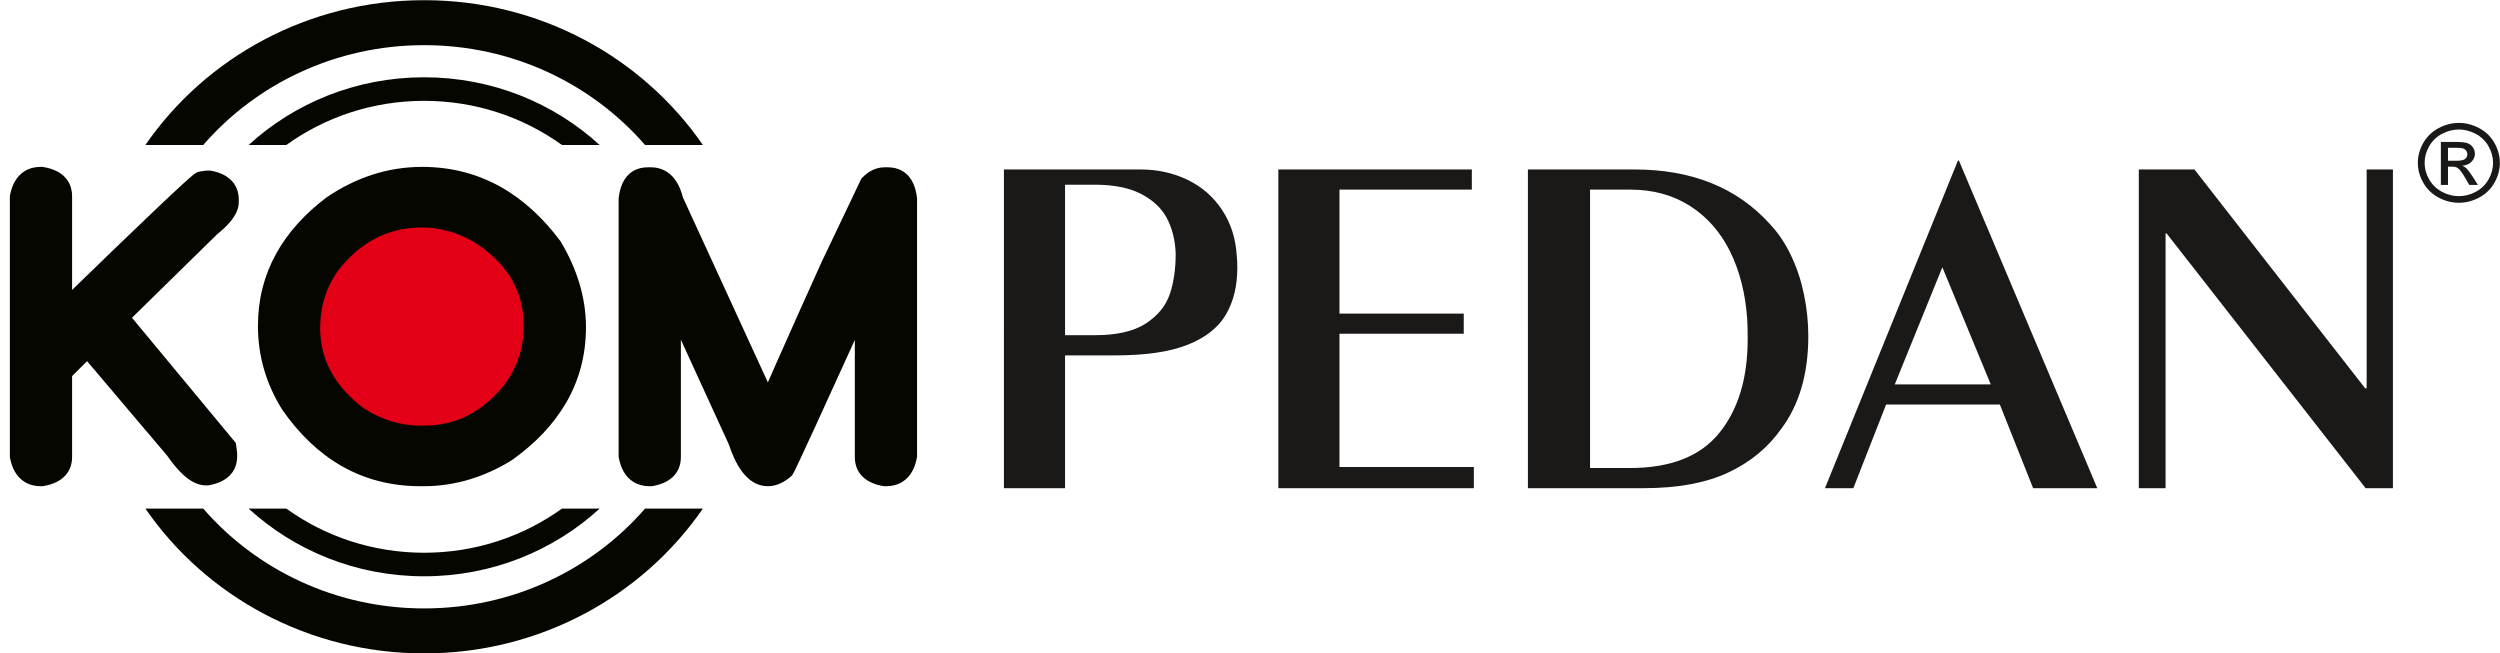
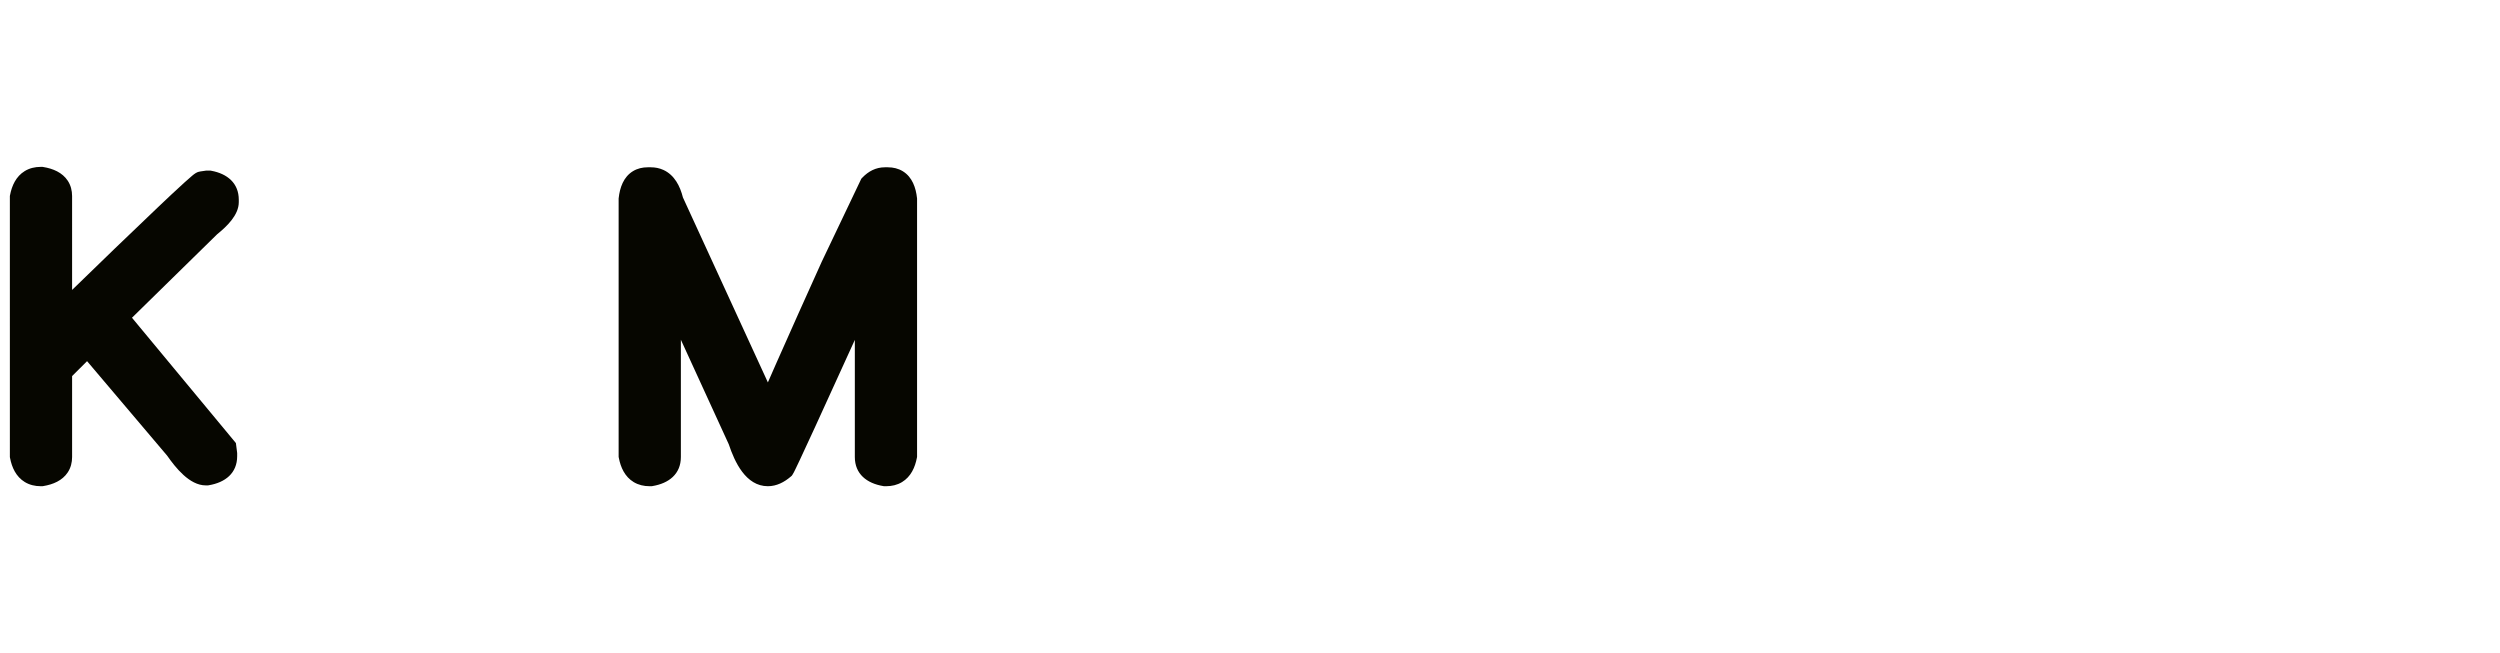
<svg xmlns="http://www.w3.org/2000/svg" xmlns:xlink="http://www.w3.org/1999/xlink" version="1.1" id="Layer_1" x="0px" y="0px" width="800px" height="209.088px" viewBox="0 0 800 209.088" enable-background="new 0 0 800 209.088" xml:space="preserve">
  <g>
    <g>
      <defs>
        <rect id="SVGID_1_" x="3.156" width="796.844" height="209.088" />
      </defs>
      <clipPath id="SVGID_2_">
        <use xlink:href="#SVGID_1_" overflow="visible" />
      </clipPath>
      <path clip-path="url(#SVGID_2_)" fill-rule="evenodd" clip-rule="evenodd" fill="#060600" d="M217.879,108.718v37.526    c0,5.447-3.836,8.419-9.065,9.298l-0.264,0.045h-0.719c-1.789,0-3.519-0.395-5.049-1.318c-2.839-1.712-4.185-4.719-4.768-7.802    l-0.052-0.274V63.549l0.017-0.16c0.361-3.316,1.516-6.756,4.572-8.615c1.427-0.867,3.043-1.24,4.715-1.24h0.991    c1.394,0,2.756,0.263,4.021,0.841c3.59,1.637,5.354,5.243,6.256,8.811l27.185,59.185c0.847-1.954,1.706-3.902,2.566-5.852    c4.836-10.955,9.758-21.879,14.683-32.798l0.013-0.028l12.64-26.509l0.337-0.353c1.92-2.01,4.325-3.298,7.183-3.298h0.969    c1.712,0,3.367,0.384,4.82,1.284c3.016,1.87,4.154,5.279,4.512,8.571l0.018,0.16v82.643l-0.051,0.274    c-0.583,3.083-1.929,6.09-4.768,7.802c-1.53,0.924-3.259,1.318-5.049,1.318h-0.719l-0.264-0.045    c-5.229-0.879-9.065-3.851-9.065-9.298v-37.477c-4.223,9.292-8.453,18.582-12.713,27.858c-1.644,3.577-3.29,7.157-4.967,10.721    c-0.462,0.981-0.926,1.962-1.404,2.935c-0.253,0.516-0.535,1.123-0.855,1.601l-0.229,0.342l-0.313,0.271    c-2.06,1.779-4.533,3.093-7.351,3.093c-7.095,0-10.646-7.841-12.504-13.406L217.879,108.718z M217.879,108.718" />
-       <path clip-path="url(#SVGID_2_)" fill-rule="evenodd" clip-rule="evenodd" fill="#060600" d="M135.07,53.402    c18.865,0,33.326,9.106,44.246,23.744l0.095,0.127l0.081,0.137c4.992,8.401,8.015,17.544,8.015,27.305    c0,18.009-8.859,31.913-23.586,42.448l-0.086,0.062l-0.09,0.055c-8.595,5.312-18.024,8.308-28.224,8.308h-0.991    c-19.107,0-33.528-9.171-44.122-24.348l-0.042-0.062l-0.039-0.063c-5.165-8.225-7.784-17.202-7.784-26.84    c0-17.158,8.174-30.677,21.94-41.104l0.069-0.053l0.071-0.047C113.767,56.906,123.919,53.402,135.07,53.402L135.07,53.402z     M135.07,53.402" />
      <path clip-path="url(#SVGID_2_)" fill-rule="evenodd" clip-rule="evenodd" fill="#060600" d="M23.073,92.777    C32.206,83.9,41.36,75.034,50.6,66.267c2.819-2.674,5.648-5.356,8.533-7.965c0.772-0.698,1.554-1.402,2.357-2.067    c0.785-0.649,1.539-1.247,2.58-1.365l1.923-0.283h1.318l0.289,0.053c5.137,0.945,8.813,3.955,8.813,9.291v0.767    c0,4.124-3.85,7.785-6.9,10.241l-27.278,26.738l33.256,40.104l0.404,3.178v1.021c0,5.448-3.835,8.42-9.064,9.299l-0.265,0.046    h-0.741c-5.185,0-9.683-5.724-12.333-9.51l-25.631-30.246l-4.788,4.777v25.898c0,1.742-0.414,3.427-1.383,4.904    c-1.743,2.656-4.748,3.889-7.828,4.396l-0.259,0.042h-0.578c-1.81,0-3.559-0.402-5.103-1.343c-2.794-1.702-4.131-4.66-4.713-7.707    l-0.053-0.276V62.729l0.053-0.277c0.582-3.047,1.918-6.004,4.713-7.707c1.543-0.941,3.293-1.342,5.103-1.342h0.578l0.259,0.042    c3.08,0.507,6.085,1.739,7.828,4.396c0.97,1.478,1.383,3.163,1.383,4.905V92.777z M23.073,92.777" />
-       <path clip-path="url(#SVGID_2_)" fill-rule="evenodd" clip-rule="evenodd" fill="#1B1918" d="M321.253,54.227h43.65    c5.497,0,10.535,1.103,15.143,3.333c4.607,2.23,8.298,5.456,11.073,9.705c2.803,4.224,4.339,9.155,4.663,14.795    c0.108,0.865,0.162,2.072,0.162,3.593c0,5.85-1.213,10.86-3.665,15.03c-2.451,4.171-6.547,7.396-12.26,9.652    c-5.712,2.257-13.364,3.385-23.011,3.385h-16.194v42.494h-19.562V54.227z M340.815,59.106v48.159h9.539    c7.059,0,12.475-1.259,16.329-3.75c3.826-2.518,6.386-5.64,7.653-9.39c1.266-3.726,1.886-8.054,1.886-12.984    c-0.162-4.303-1.105-8.054-2.803-11.28c-1.697-3.227-4.446-5.824-8.245-7.791c-3.772-1.967-8.73-2.964-14.819-2.964H340.815z     M409.066,54.227h61.92v6.454h-42.358v39.661h39.771v6.454h-39.771v42.652h43.004v6.767h-62.565V54.227z M488.931,54.227h34.085    c18.376,0,32.818,5.824,43.327,17.445c2.748,2.912,5.012,6.295,6.817,10.152c1.831,3.829,3.206,7.999,4.122,12.434    c0.916,4.459,1.374,8.892,1.374,13.298c0,11.988-2.856,21.851-8.596,29.59c-4.311,6.112-10.022,10.807-17.136,14.112    c-7.087,3.306-16.086,4.957-26.973,4.957h-37.021V54.227z M508.815,149.762h12.8c12.986,0,22.524-3.751,28.561-11.228    c6.063-7.475,9.081-17.496,9.081-30.062c0-2.806-0.055-4.957-0.162-6.453c-0.566-8.13-2.398-15.318-5.471-21.561    c-3.098-6.217-7.355-11.069-12.824-14.559c-5.497-3.489-11.829-5.22-19.051-5.22h-12.934V149.762z M583.991,156.214    l42.546-104.819h0.322l44.271,104.819h-20.532l-10.643-26.755h-36.403l-10.481,26.755H583.991z M606.329,123.007h30.717    l-15.493-37.485L606.329,123.007z M684.415,54.227h17.81l54.617,70.012h0.485V54.227h8.407v101.987h-8.731l-63.696-81.526h-0.323    v81.526h-8.568V54.227z M684.415,54.227" />
-       <path clip-path="url(#SVGID_2_)" fill="#1B1918" d="M780.384,40.98c-2.099,1.101-3.737,2.676-4.914,4.725    c-1.177,2.049-1.766,4.186-1.766,6.41c0,2.201,0.58,4.318,1.739,6.351c1.16,2.033,2.78,3.61,4.862,4.734    c2.082,1.124,4.26,1.685,6.532,1.685c2.273,0,4.451-0.562,6.532-1.685c2.082-1.124,3.7-2.702,4.854-4.734    c1.154-2.032,1.731-4.149,1.731-6.351c0-2.224-0.586-4.361-1.757-6.41c-1.172-2.049-2.807-3.625-4.905-4.725    c-2.1-1.101-4.251-1.651-6.455-1.651C784.635,39.329,782.483,39.879,780.384,40.98L780.384,40.98z M792.214,42.826    c1.751,0.92,3.117,2.235,4.098,3.946c0.979,1.71,1.47,3.492,1.47,5.343c0,1.84-0.482,3.605-1.444,5.292    c-0.962,1.689-2.313,3.003-4.054,3.947c-1.739,0.943-3.556,1.414-5.445,1.414s-3.705-0.471-5.445-1.414    c-1.738-0.943-3.094-2.258-4.062-3.947c-0.969-1.687-1.452-3.452-1.452-5.292c0-1.852,0.492-3.633,1.479-5.343    c0.985-1.711,2.352-3.026,4.097-3.946c1.745-0.92,3.54-1.38,5.384-1.38C788.671,41.445,790.463,41.906,792.214,42.826    L792.214,42.826z M783.358,59.177v-5.842h1.34c0.801,0,1.409,0.159,1.827,0.474c0.603,0.43,1.397,1.496,2.384,3.201l1.252,2.167    h2.783l-1.723-2.692c-0.823-1.276-1.519-2.186-2.087-2.728c-0.302-0.282-0.702-0.524-1.201-0.728    c1.218-0.09,2.195-0.508,2.932-1.254c0.736-0.745,1.105-1.619,1.105-2.625c0-0.711-0.221-1.383-0.662-2.016    c-0.44-0.632-1.032-1.075-1.774-1.329c-0.741-0.254-1.942-0.382-3.601-0.382h-4.854v13.751H783.358L783.358,59.177z     M783.358,47.289h2.593c1.113,0,1.876,0.079,2.287,0.237c0.412,0.158,0.733,0.398,0.966,0.719    c0.232,0.322,0.348,0.686,0.348,1.093c0,0.633-0.241,1.141-0.722,1.524c-0.481,0.384-1.383,0.576-2.705,0.576h-2.767V47.289    L783.358,47.289z" />
-       <path clip-path="url(#SVGID_2_)" fill-rule="evenodd" clip-rule="evenodd" fill="#060600" d="M135.725,32.269    c16.512,0,31.765,5.25,44.097,14.123h12.063c-14.675-13.429-34.429-21.66-56.16-21.66s-41.484,8.231-56.16,21.66h12.062    C103.961,37.519,119.212,32.269,135.725,32.269L135.725,32.269z M179.822,162.754c-12.333,8.874-27.585,14.123-44.097,14.123    c-16.513,0-31.764-5.249-44.098-14.123H79.565c14.675,13.431,34.429,21.661,56.16,21.661s41.484-8.23,56.16-21.661H179.822z     M135.725,0.059c37.17,0,69.924,18.391,89.195,46.333h-18.502c-16.981-19.535-42.347-31.941-70.692-31.941    c-28.346,0-53.711,12.406-70.692,31.941H46.53C65.8,18.449,98.556,0.059,135.725,0.059L135.725,0.059z M224.92,162.754    c-19.271,27.943-52.025,46.334-89.195,46.334c-37.169,0-69.925-18.391-89.195-46.334h18.502    c16.981,19.535,42.346,31.941,70.692,31.941c28.346,0,53.711-12.406,70.692-31.941H224.92z M224.92,162.754" />
-       <path clip-path="url(#SVGID_2_)" fill-rule="evenodd" clip-rule="evenodd" fill="#E30016" d="M116.352,130.608    c5.508,3.587,11.533,5.589,18.177,5.589h1.261c10.875,0,19.2-5.07,25.803-13.28c3.944-5.581,5.997-11.682,5.997-18.466    c0-12.066-5.935-20.801-16.251-27.209c-5.025-2.815-10.45-4.451-16.269-4.451c-11.377,0-20.069,5.065-26.875,13.792    c-3.926,5.521-5.736,11.682-5.736,18.395C102.459,115.787,107.712,124.062,116.352,130.608L116.352,130.608z M116.352,130.608" />
    </g>
  </g>
</svg>